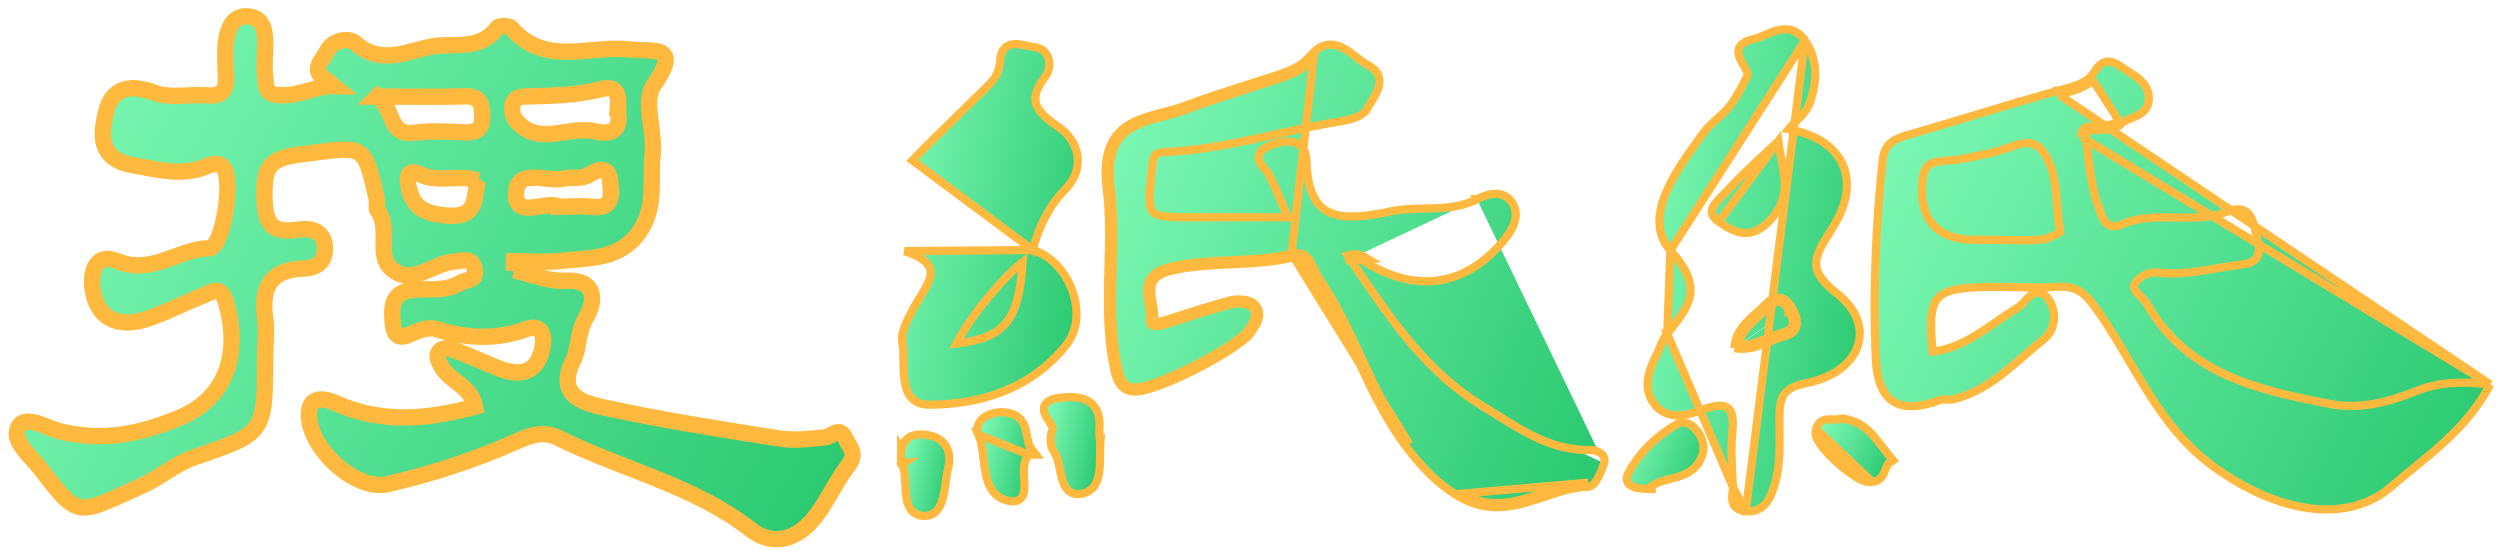
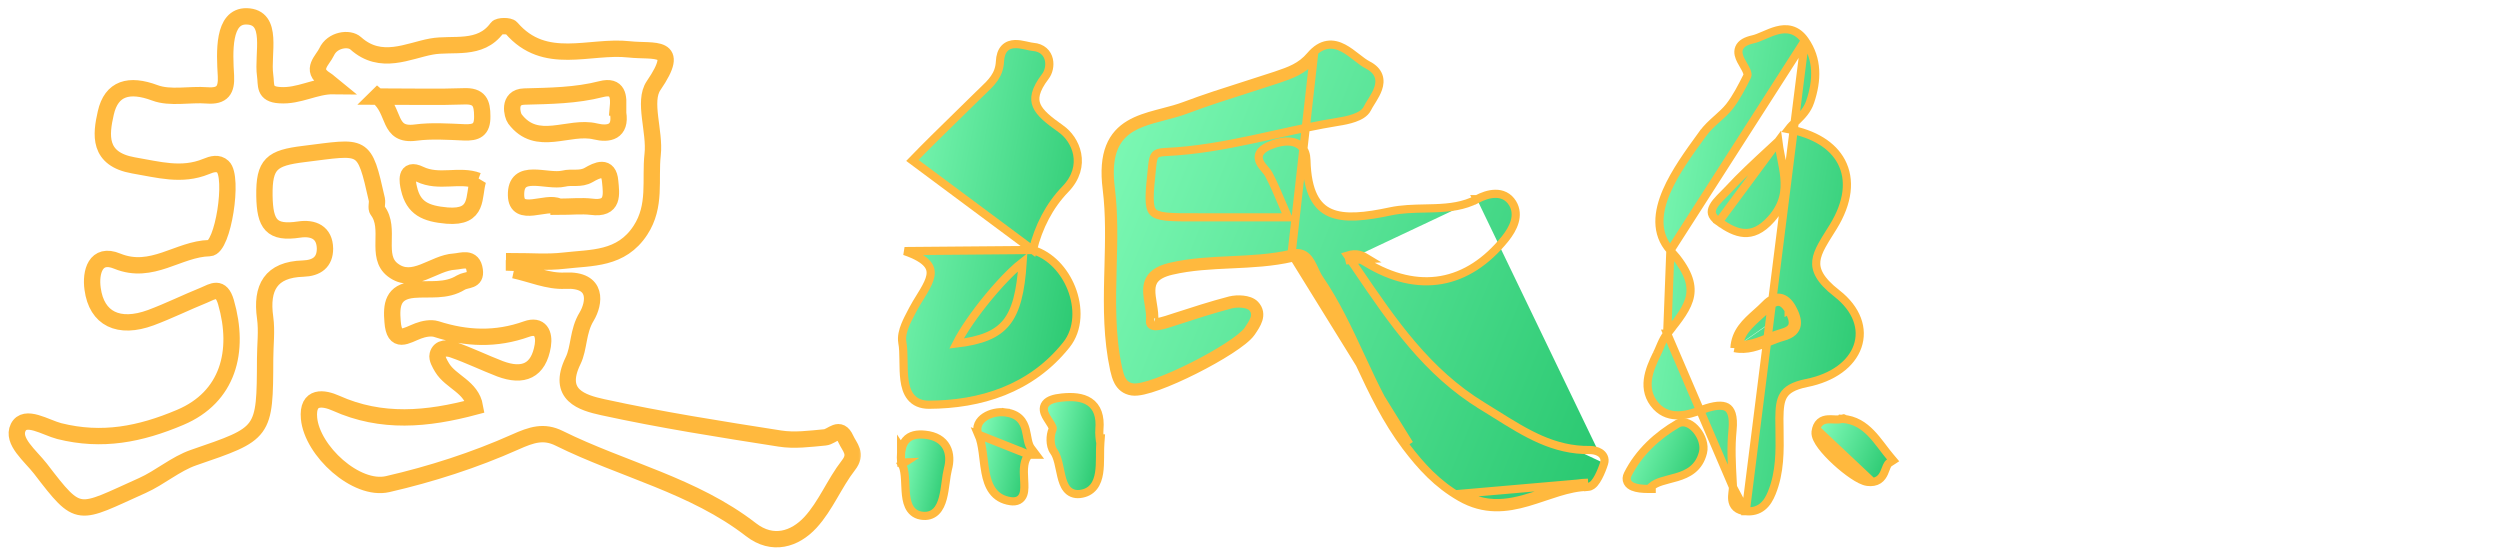
<svg xmlns="http://www.w3.org/2000/svg" width="153" height="34" viewBox="0 0 153 34" fill="none">
  <mask id="path-1-outside-1_1086_1376" maskUnits="userSpaceOnUse" x="0.027" y="0" width="53" height="34" fill="black">
    <rect fill="white" x="0.027" width="53" height="34" />
    <path d="M31.453 16.538C32.501 16.765 33.55 17.235 34.584 17.178C36.638 17.078 36.38 18.573 35.906 19.369C35.346 20.28 35.461 21.276 35.073 22.073C34.038 24.193 35.662 24.648 36.883 24.919C40.459 25.701 44.094 26.27 47.728 26.839C48.618 26.982 49.566 26.854 50.486 26.768C50.931 26.726 51.376 26.014 51.764 26.868C51.994 27.38 52.483 27.764 51.922 28.476C51.06 29.585 50.529 30.966 49.595 31.976C48.647 33 47.282 33.441 45.961 32.417C42.456 29.699 38.104 28.746 34.225 26.825C33.277 26.355 32.544 26.597 31.525 27.053C29.04 28.163 26.382 29.016 23.725 29.628C21.8 30.069 19.099 27.593 18.913 25.601C18.783 24.164 19.832 24.349 20.564 24.677C23.351 25.929 26.138 25.673 29.068 24.89C28.853 23.666 27.589 23.382 27.057 22.5C26.914 22.258 26.727 21.945 26.784 21.717C26.899 21.233 27.431 21.29 27.732 21.404C28.709 21.745 29.643 22.201 30.605 22.571C32.013 23.097 32.961 22.713 33.22 21.148C33.334 20.422 33.062 19.839 32.228 20.138C30.361 20.806 28.551 20.735 26.698 20.138C26.368 20.038 25.937 20.123 25.592 20.252C24.874 20.522 24.127 21.105 24.026 19.682C23.94 18.672 24.026 17.847 25.319 17.733C26.282 17.648 27.287 17.861 28.206 17.292C28.566 17.078 29.154 17.235 29.054 16.538C28.939 15.67 28.25 15.983 27.804 16.011C26.526 16.082 25.29 17.477 24.041 16.524C22.935 15.684 23.954 13.991 23.107 12.881C22.992 12.739 23.107 12.426 23.064 12.212C22.274 8.698 22.303 8.968 18.596 9.424C16.629 9.665 16.155 10.021 16.183 11.985C16.212 13.735 16.614 14.304 18.309 14.048C19.171 13.92 19.875 14.219 19.889 15.215C19.889 16.04 19.387 16.41 18.553 16.438C16.571 16.495 15.968 17.605 16.226 19.441C16.341 20.266 16.226 21.119 16.226 21.959C16.212 26.555 16.198 26.512 11.845 28.006C10.739 28.39 9.791 29.23 8.714 29.713C4.706 31.506 4.878 31.819 2.48 28.689C1.862 27.892 0.698 26.996 1.115 26.156C1.531 25.331 2.796 26.171 3.629 26.384C6.243 27.038 8.57 26.583 11.026 25.544C13.957 24.307 14.704 21.518 13.828 18.487C13.526 17.463 13.023 17.833 12.492 18.06C11.4 18.501 10.337 19.028 9.231 19.441C7.263 20.166 5.913 19.512 5.668 17.676C5.525 16.666 5.841 15.428 7.177 15.983C9.303 16.851 10.912 15.229 12.822 15.186C13.655 15.172 14.316 10.818 13.641 10.206C13.354 9.936 12.98 10.035 12.607 10.192C11.113 10.804 9.691 10.377 8.168 10.121C5.984 9.737 6.171 8.243 6.473 6.919C6.818 5.383 7.909 5.098 9.475 5.681C10.423 6.037 11.601 5.753 12.678 5.838C13.626 5.909 13.871 5.496 13.828 4.643C13.741 3.191 13.626 0.972 15.092 1C16.787 1.043 16.04 3.291 16.226 4.614C16.313 5.198 16.126 5.767 17.117 5.824C18.295 5.909 19.286 5.255 20.407 5.269C20.248 5.141 20.105 4.984 19.918 4.87C18.956 4.273 19.76 3.675 19.99 3.177C20.335 2.423 21.369 2.281 21.771 2.651C23.308 4.031 24.989 3.106 26.396 2.85C27.689 2.608 29.384 3.135 30.419 1.712C30.519 1.569 31.166 1.555 31.295 1.712C33.349 4.102 36.078 2.75 38.506 3.021C40.028 3.191 41.752 2.679 40 5.24C39.339 6.208 40.1 8.043 39.942 9.452C39.77 11.003 40.172 12.597 39.195 14.091C38.017 15.898 36.207 15.755 34.498 15.954C33.507 16.068 32.487 15.983 31.467 15.983C31.467 16.182 31.467 16.367 31.453 16.566V16.538ZM37.816 6.578C37.874 5.952 37.845 5.183 36.796 5.454C35.245 5.852 33.665 5.866 32.085 5.909C31.051 5.938 31.352 7.062 31.51 7.275C32.861 9.068 34.8 7.645 36.437 8.043C37.256 8.243 38.017 8.086 37.831 6.919C37.831 6.848 37.831 6.763 37.831 6.578H37.816ZM23.107 5.895C24.227 6.791 23.696 8.342 25.434 8.115C26.411 7.986 27.416 8.058 28.407 8.1C29.14 8.129 29.528 7.958 29.514 7.119C29.514 6.293 29.341 5.852 28.379 5.895C26.856 5.952 25.334 5.909 23.093 5.909L23.107 5.895ZM34.182 12.653C34.972 12.653 35.59 12.582 36.193 12.653C37.586 12.838 37.414 11.871 37.342 11.102C37.256 10.05 36.523 10.42 36.035 10.704C35.518 11.003 35.001 10.804 34.498 10.932C33.45 11.174 31.539 10.192 31.582 11.956C31.611 13.393 33.435 12.255 34.182 12.639V12.653ZM29.241 11.06C28.106 10.633 26.87 11.231 25.693 10.662C24.773 10.22 24.931 11.131 25.032 11.544C25.305 12.739 26.037 13.08 27.359 13.194C29.327 13.351 28.953 12.027 29.255 11.046L29.241 11.06Z" />
  </mask>
-   <path d="M31.453 16.538C32.501 16.765 33.55 17.235 34.584 17.178C36.638 17.078 36.38 18.573 35.906 19.369C35.346 20.28 35.461 21.276 35.073 22.073C34.038 24.193 35.662 24.648 36.883 24.919C40.459 25.701 44.094 26.27 47.728 26.839C48.618 26.982 49.566 26.854 50.486 26.768C50.931 26.726 51.376 26.014 51.764 26.868C51.994 27.38 52.483 27.764 51.922 28.476C51.06 29.585 50.529 30.966 49.595 31.976C48.647 33 47.282 33.441 45.961 32.417C42.456 29.699 38.104 28.746 34.225 26.825C33.277 26.355 32.544 26.597 31.525 27.053C29.04 28.163 26.382 29.016 23.725 29.628C21.8 30.069 19.099 27.593 18.913 25.601C18.783 24.164 19.832 24.349 20.564 24.677C23.351 25.929 26.138 25.673 29.068 24.89C28.853 23.666 27.589 23.382 27.057 22.5C26.914 22.258 26.727 21.945 26.784 21.717C26.899 21.233 27.431 21.29 27.732 21.404C28.709 21.745 29.643 22.201 30.605 22.571C32.013 23.097 32.961 22.713 33.22 21.148C33.334 20.422 33.062 19.839 32.228 20.138C30.361 20.806 28.551 20.735 26.698 20.138C26.368 20.038 25.937 20.123 25.592 20.252C24.874 20.522 24.127 21.105 24.026 19.682C23.94 18.672 24.026 17.847 25.319 17.733C26.282 17.648 27.287 17.861 28.206 17.292C28.566 17.078 29.154 17.235 29.054 16.538C28.939 15.67 28.25 15.983 27.804 16.011C26.526 16.082 25.29 17.477 24.041 16.524C22.935 15.684 23.954 13.991 23.107 12.881C22.992 12.739 23.107 12.426 23.064 12.212C22.274 8.698 22.303 8.968 18.596 9.424C16.629 9.665 16.155 10.021 16.183 11.985C16.212 13.735 16.614 14.304 18.309 14.048C19.171 13.92 19.875 14.219 19.889 15.215C19.889 16.04 19.387 16.41 18.553 16.438C16.571 16.495 15.968 17.605 16.226 19.441C16.341 20.266 16.226 21.119 16.226 21.959C16.212 26.555 16.198 26.512 11.845 28.006C10.739 28.39 9.791 29.23 8.714 29.713C4.706 31.506 4.878 31.819 2.48 28.689C1.862 27.892 0.698 26.996 1.115 26.156C1.531 25.331 2.796 26.171 3.629 26.384C6.243 27.038 8.57 26.583 11.026 25.544C13.957 24.307 14.704 21.518 13.828 18.487C13.526 17.463 13.023 17.833 12.492 18.06C11.4 18.501 10.337 19.028 9.231 19.441C7.263 20.166 5.913 19.512 5.668 17.676C5.525 16.666 5.841 15.428 7.177 15.983C9.303 16.851 10.912 15.229 12.822 15.186C13.655 15.172 14.316 10.818 13.641 10.206C13.354 9.936 12.98 10.035 12.607 10.192C11.113 10.804 9.691 10.377 8.168 10.121C5.984 9.737 6.171 8.243 6.473 6.919C6.818 5.383 7.909 5.098 9.475 5.681C10.423 6.037 11.601 5.753 12.678 5.838C13.626 5.909 13.871 5.496 13.828 4.643C13.741 3.191 13.626 0.972 15.092 1C16.787 1.043 16.04 3.291 16.226 4.614C16.313 5.198 16.126 5.767 17.117 5.824C18.295 5.909 19.286 5.255 20.407 5.269C20.248 5.141 20.105 4.984 19.918 4.87C18.956 4.273 19.76 3.675 19.99 3.177C20.335 2.423 21.369 2.281 21.771 2.651C23.308 4.031 24.989 3.106 26.396 2.85C27.689 2.608 29.384 3.135 30.419 1.712C30.519 1.569 31.166 1.555 31.295 1.712C33.349 4.102 36.078 2.75 38.506 3.021C40.028 3.191 41.752 2.679 40 5.24C39.339 6.208 40.1 8.043 39.942 9.452C39.77 11.003 40.172 12.597 39.195 14.091C38.017 15.898 36.207 15.755 34.498 15.954C33.507 16.068 32.487 15.983 31.467 15.983C31.467 16.182 31.467 16.367 31.453 16.566V16.538ZM37.816 6.578C37.874 5.952 37.845 5.183 36.796 5.454C35.245 5.852 33.665 5.866 32.085 5.909C31.051 5.938 31.352 7.062 31.51 7.275C32.861 9.068 34.8 7.645 36.437 8.043C37.256 8.243 38.017 8.086 37.831 6.919C37.831 6.848 37.831 6.763 37.831 6.578H37.816ZM23.107 5.895C24.227 6.791 23.696 8.342 25.434 8.115C26.411 7.986 27.416 8.058 28.407 8.1C29.14 8.129 29.528 7.958 29.514 7.119C29.514 6.293 29.341 5.852 28.379 5.895C26.856 5.952 25.334 5.909 23.093 5.909L23.107 5.895ZM34.182 12.653C34.972 12.653 35.59 12.582 36.193 12.653C37.586 12.838 37.414 11.871 37.342 11.102C37.256 10.05 36.523 10.42 36.035 10.704C35.518 11.003 35.001 10.804 34.498 10.932C33.45 11.174 31.539 10.192 31.582 11.956C31.611 13.393 33.435 12.255 34.182 12.639V12.653ZM29.241 11.06C28.106 10.633 26.87 11.231 25.693 10.662C24.773 10.22 24.931 11.131 25.032 11.544C25.305 12.739 26.037 13.08 27.359 13.194C29.327 13.351 28.953 12.027 29.255 11.046L29.241 11.06Z" fill="url(#paint0_linear_1086_1376)" />
  <path d="M31.453 16.538C32.501 16.765 33.55 17.235 34.584 17.178C36.638 17.078 36.38 18.573 35.906 19.369C35.346 20.28 35.461 21.276 35.073 22.073C34.038 24.193 35.662 24.648 36.883 24.919C40.459 25.701 44.094 26.27 47.728 26.839C48.618 26.982 49.566 26.854 50.486 26.768C50.931 26.726 51.376 26.014 51.764 26.868C51.994 27.38 52.483 27.764 51.922 28.476C51.06 29.585 50.529 30.966 49.595 31.976C48.647 33 47.282 33.441 45.961 32.417C42.456 29.699 38.104 28.746 34.225 26.825C33.277 26.355 32.544 26.597 31.525 27.053C29.04 28.163 26.382 29.016 23.725 29.628C21.8 30.069 19.099 27.593 18.913 25.601C18.783 24.164 19.832 24.349 20.564 24.677C23.351 25.929 26.138 25.673 29.068 24.89C28.853 23.666 27.589 23.382 27.057 22.5C26.914 22.258 26.727 21.945 26.784 21.717C26.899 21.233 27.431 21.29 27.732 21.404C28.709 21.745 29.643 22.201 30.605 22.571C32.013 23.097 32.961 22.713 33.22 21.148C33.334 20.422 33.062 19.839 32.228 20.138C30.361 20.806 28.551 20.735 26.698 20.138C26.368 20.038 25.937 20.123 25.592 20.252C24.874 20.522 24.127 21.105 24.026 19.682C23.94 18.672 24.026 17.847 25.319 17.733C26.282 17.648 27.287 17.861 28.206 17.292C28.566 17.078 29.154 17.235 29.054 16.538C28.939 15.67 28.25 15.983 27.804 16.011C26.526 16.082 25.29 17.477 24.041 16.524C22.935 15.684 23.954 13.991 23.107 12.881C22.992 12.739 23.107 12.426 23.064 12.212C22.274 8.698 22.303 8.968 18.596 9.424C16.629 9.665 16.155 10.021 16.183 11.985C16.212 13.735 16.614 14.304 18.309 14.048C19.171 13.92 19.875 14.219 19.889 15.215C19.889 16.04 19.387 16.41 18.553 16.438C16.571 16.495 15.968 17.605 16.226 19.441C16.341 20.266 16.226 21.119 16.226 21.959C16.212 26.555 16.198 26.512 11.845 28.006C10.739 28.39 9.791 29.23 8.714 29.713C4.706 31.506 4.878 31.819 2.48 28.689C1.862 27.892 0.698 26.996 1.115 26.156C1.531 25.331 2.796 26.171 3.629 26.384C6.243 27.038 8.57 26.583 11.026 25.544C13.957 24.307 14.704 21.518 13.828 18.487C13.526 17.463 13.023 17.833 12.492 18.06C11.4 18.501 10.337 19.028 9.231 19.441C7.263 20.166 5.913 19.512 5.668 17.676C5.525 16.666 5.841 15.428 7.177 15.983C9.303 16.851 10.912 15.229 12.822 15.186C13.655 15.172 14.316 10.818 13.641 10.206C13.354 9.936 12.98 10.035 12.607 10.192C11.113 10.804 9.691 10.377 8.168 10.121C5.984 9.737 6.171 8.243 6.473 6.919C6.818 5.383 7.909 5.098 9.475 5.681C10.423 6.037 11.601 5.753 12.678 5.838C13.626 5.909 13.871 5.496 13.828 4.643C13.741 3.191 13.626 0.972 15.092 1C16.787 1.043 16.04 3.291 16.226 4.614C16.313 5.198 16.126 5.767 17.117 5.824C18.295 5.909 19.286 5.255 20.407 5.269C20.248 5.141 20.105 4.984 19.918 4.87C18.956 4.273 19.76 3.675 19.99 3.177C20.335 2.423 21.369 2.281 21.771 2.651C23.308 4.031 24.989 3.106 26.396 2.85C27.689 2.608 29.384 3.135 30.419 1.712C30.519 1.569 31.166 1.555 31.295 1.712C33.349 4.102 36.078 2.75 38.506 3.021C40.028 3.191 41.752 2.679 40 5.24C39.339 6.208 40.1 8.043 39.942 9.452C39.77 11.003 40.172 12.597 39.195 14.091C38.017 15.898 36.207 15.755 34.498 15.954C33.507 16.068 32.487 15.983 31.467 15.983C31.467 16.182 31.467 16.367 31.453 16.566V16.538ZM37.816 6.578C37.874 5.952 37.845 5.183 36.796 5.454C35.245 5.852 33.665 5.866 32.085 5.909C31.051 5.938 31.352 7.062 31.51 7.275C32.861 9.068 34.8 7.645 36.437 8.043C37.256 8.243 38.017 8.086 37.831 6.919C37.831 6.848 37.831 6.763 37.831 6.578H37.816ZM23.107 5.895C24.227 6.791 23.696 8.342 25.434 8.115C26.411 7.986 27.416 8.058 28.407 8.1C29.14 8.129 29.528 7.958 29.514 7.119C29.514 6.293 29.341 5.852 28.379 5.895C26.856 5.952 25.334 5.909 23.093 5.909L23.107 5.895ZM34.182 12.653C34.972 12.653 35.59 12.582 36.193 12.653C37.586 12.838 37.414 11.871 37.342 11.102C37.256 10.05 36.523 10.42 36.035 10.704C35.518 11.003 35.001 10.804 34.498 10.932C33.45 11.174 31.539 10.192 31.582 11.956C31.611 13.393 33.435 12.255 34.182 12.639V12.653ZM29.241 11.06C28.106 10.633 26.87 11.231 25.693 10.662C24.773 10.22 24.931 11.131 25.032 11.544C25.305 12.739 26.037 13.08 27.359 13.194C29.327 13.351 28.953 12.027 29.255 11.046L29.241 11.06Z" stroke="#FFB93E" mask="url(#path-1-outside-1_1086_1376)" />
-   <path d="M152.408 23.525L152.217 23.86C151.024 25.951 149.319 27.339 147.691 28.664C147.242 29.029 146.8 29.39 146.375 29.759C143.624 32.155 139.341 31.344 135.536 28.606C133.774 27.341 132.544 25.72 131.468 24.023C131.053 23.368 130.664 22.708 130.278 22.052C129.655 20.992 129.037 19.944 128.325 18.944L128.324 18.944C127.94 18.401 127.623 18.042 127.265 17.823C126.916 17.609 126.504 17.514 125.902 17.555L125.901 17.555C125.02 17.612 124.129 17.593 123.25 17.574C122.818 17.564 122.388 17.555 121.965 17.555C121.004 17.562 120.273 17.602 119.719 17.712C119.167 17.823 118.821 17.998 118.599 18.254C118.375 18.51 118.243 18.884 118.199 19.459C118.159 19.987 118.194 20.658 118.28 21.517C119.249 21.409 120.086 21.029 120.89 20.542C121.315 20.284 121.728 19.999 122.146 19.71L122.177 19.689C122.603 19.394 123.038 19.095 123.488 18.826L123.49 18.825L123.49 18.825C123.578 18.774 123.675 18.683 123.792 18.56C123.82 18.53 123.85 18.498 123.881 18.465C123.967 18.371 124.062 18.269 124.154 18.184C124.278 18.071 124.441 17.947 124.636 17.914C124.858 17.877 125.061 17.963 125.233 18.143C125.542 18.466 125.716 18.948 125.71 19.428C125.703 19.914 125.513 20.421 125.063 20.774C124.675 21.083 124.298 21.411 123.916 21.743C123.89 21.766 123.864 21.788 123.837 21.811C123.43 22.166 123.015 22.523 122.584 22.858C121.719 23.528 120.773 24.116 119.629 24.419L119.625 24.42L119.625 24.42C119.458 24.462 119.279 24.457 119.139 24.453C119.126 24.453 119.112 24.453 119.099 24.452C118.939 24.449 118.824 24.452 118.729 24.484C117.534 24.922 116.555 25.015 115.856 24.562C115.153 24.106 114.841 23.17 114.79 21.84C114.632 17.814 114.79 13.79 115.222 9.781C115.271 9.294 115.446 8.958 115.736 8.721C116.01 8.496 116.366 8.378 116.721 8.272L116.723 8.272L116.723 8.272C118.043 7.893 119.366 7.494 120.692 7.094C122.44 6.567 124.193 6.038 125.947 5.554M152.408 23.525L126.014 5.794M152.408 23.525L152.024 23.488C150.538 23.343 149.244 23.384 147.842 23.945L147.842 23.946C146.19 24.608 144.392 25.071 142.639 24.729L142.638 24.729C138.174 23.873 133.867 22.903 131.402 18.618L131.402 18.618L131.399 18.613C131.308 18.462 131.184 18.327 131.071 18.211C131.043 18.182 131.016 18.155 130.99 18.128C130.903 18.04 130.826 17.96 130.758 17.878C130.671 17.772 130.623 17.685 130.605 17.609C130.591 17.543 130.594 17.466 130.655 17.36C130.906 16.935 131.498 16.612 132.104 16.686L132.105 16.686C132.94 16.782 133.755 16.715 134.548 16.601C134.901 16.551 135.252 16.491 135.6 16.432C135.643 16.424 135.686 16.417 135.729 16.41C136.12 16.343 136.506 16.279 136.891 16.23L136.892 16.23C136.915 16.227 136.937 16.224 136.96 16.221C137.149 16.197 137.333 16.173 137.491 16.137C137.668 16.097 137.849 16.034 137.991 15.907C138.3 15.63 138.293 15.184 138.135 14.594L138.135 14.593C138.096 14.45 138.066 14.313 138.035 14.175C138.015 14.084 137.995 13.992 137.972 13.897C137.917 13.672 137.849 13.438 137.735 13.248C137.615 13.047 137.436 12.884 137.17 12.828C136.918 12.774 136.623 12.825 136.279 12.961L136.279 12.961C135.295 13.352 134.263 13.332 133.174 13.311L133.119 13.31C132.027 13.288 130.876 13.273 129.777 13.761L129.777 13.761L129.771 13.764C129.632 13.83 129.429 13.871 129.235 13.832C129.053 13.795 128.868 13.687 128.738 13.424C128.113 12.152 127.945 10.78 127.775 9.39C127.733 9.044 127.691 8.696 127.641 8.349M152.408 23.525L127.393 8.384M125.947 5.554C125.947 5.554 125.947 5.553 125.948 5.553L126.014 5.794M125.947 5.554C125.946 5.554 125.946 5.554 125.946 5.554L126.014 5.794M125.947 5.554C126.053 5.523 126.157 5.495 126.259 5.467C126.53 5.393 126.789 5.322 127.038 5.23C127.377 5.107 127.672 4.955 127.911 4.731M126.014 5.794C126.115 5.766 126.215 5.738 126.316 5.711C126.965 5.533 127.61 5.356 128.083 4.912M127.911 4.731C127.91 4.731 127.91 4.732 127.91 4.732L128.083 4.912M127.911 4.731C128.014 4.631 128.1 4.507 128.198 4.365L128.203 4.357C128.293 4.227 128.401 4.069 128.538 3.954C128.69 3.826 128.883 3.744 129.129 3.774C129.357 3.801 129.603 3.921 129.883 4.127L129.883 4.128C130.017 4.226 130.158 4.317 130.306 4.412C130.336 4.431 130.366 4.45 130.397 4.47C130.574 4.584 130.759 4.707 130.922 4.847C131.259 5.134 131.525 5.51 131.507 6.072L131.507 6.073C131.498 6.353 131.405 6.573 131.253 6.746C131.106 6.913 130.917 7.022 130.739 7.106C130.649 7.148 130.556 7.186 130.468 7.221C130.455 7.227 130.442 7.232 130.43 7.237C130.355 7.267 130.284 7.296 130.215 7.326C130.052 7.398 129.926 7.468 129.836 7.554L129.663 7.374M127.911 4.731C127.911 4.731 127.911 4.73 127.912 4.73L128.083 4.912M128.083 4.912L129.663 7.374M129.663 7.374L129.837 7.553C129.606 7.777 129.305 7.866 129.025 7.907C128.823 7.937 128.603 7.944 128.41 7.95C128.342 7.953 128.277 7.955 128.217 7.958C127.961 7.971 127.803 7.998 127.716 8.053C127.682 8.075 127.663 8.098 127.65 8.13C127.636 8.167 127.625 8.234 127.641 8.349M129.663 7.374C129.359 7.668 128.865 7.685 128.415 7.7C127.822 7.72 127.304 7.737 127.393 8.384M127.641 8.349C127.641 8.349 127.641 8.349 127.641 8.349L127.393 8.384M127.641 8.349C127.641 8.349 127.641 8.349 127.641 8.35L127.393 8.384M119.22 9.829L119.221 9.829C119.891 9.787 120.542 9.641 121.166 9.501C121.419 9.444 121.667 9.388 121.911 9.341C122.209 9.283 122.516 9.174 122.805 9.07L122.823 9.064C123.113 8.96 123.387 8.862 123.653 8.804C123.922 8.746 124.162 8.733 124.379 8.791C124.589 8.846 124.797 8.974 124.997 9.233C125.509 9.912 125.703 10.716 125.807 11.592C125.846 11.917 125.872 12.244 125.898 12.578C125.907 12.695 125.916 12.814 125.926 12.934C125.961 13.352 126.003 13.775 126.08 14.191C126.076 14.194 126.072 14.197 126.068 14.2C125.998 14.252 125.89 14.316 125.76 14.382C125.495 14.516 125.19 14.628 124.996 14.652C124.313 14.72 123.632 14.706 122.931 14.692C122.632 14.685 122.329 14.679 122.021 14.679H122.019H122.017H122.015H122.012H122.01H122.008H122.006H122.004H122.001H121.999H121.997H121.995H121.993H121.99H121.988H121.986H121.984H121.982H121.979H121.977H121.975H121.973H121.971H121.968H121.966H121.964H121.962H121.96H121.957H121.955H121.953H121.951H121.949H121.946H121.944H121.942H121.94H121.938H121.936H121.933H121.931H121.929H121.927H121.924H121.922H121.92H121.918H121.916H121.913H121.911H121.909H121.907H121.905H121.902H121.9H121.898H121.896H121.894H121.891H121.889H121.887H121.885H121.883H121.88H121.878H121.876H121.874H121.872H121.869H121.867H121.865H121.863H121.861H121.858H121.856H121.854H121.852H121.849H121.847H121.845H121.843H121.841H121.838H121.836H121.834H121.832H121.83H121.827H121.825H121.823H121.821H121.818H121.816H121.814H121.812H121.81H121.807H121.805H121.803H121.801H121.798H121.796H121.794H121.792H121.79H121.787H121.785H121.783H121.781H121.779H121.776H121.774H121.772H121.77H121.767H121.765H121.763H121.761H121.759H121.756H121.754H121.752H121.75H121.747H121.745H121.743H121.741H121.739H121.736H121.734H121.732H121.73H121.727H121.725H121.723H121.721H121.718H121.716H121.714H121.712H121.71H121.707H121.705H121.703H121.701H121.698H121.696H121.694H121.692H121.689H121.687H121.685H121.683H121.681H121.678H121.676H121.674H121.672H121.669H121.667H121.665H121.663H121.66H121.658H121.656H121.654H121.652H121.649H121.647H121.645H121.643H121.64H121.638H121.636H121.634H121.631H121.629H121.627H121.625H121.622H121.62H121.618H121.616H121.614H121.611H121.609H121.607H121.605H121.602H121.6H121.598H121.596H121.593H121.591H121.589H121.587H121.584H121.582H121.58H121.578H121.575H121.573H121.571H121.569H121.566H121.564H121.562H121.56H121.558H121.555H121.553H121.551H121.549H121.546H121.544H121.542H121.54H121.537H121.535H121.533H121.531H121.528H121.526H121.524H121.522H121.519H121.517H121.515H121.513H121.51H121.508H121.506H121.504H121.501H121.499H121.497H121.495H121.492H121.49H121.488H121.486H121.483H121.481H121.479H121.477H121.474H121.472H121.47H121.468H121.465H121.463H121.461H121.459H121.456H121.454H121.452H121.45H121.447H121.445H121.443H121.441H121.438H121.436H121.434H121.432H121.429H121.427H121.425H121.423H121.42H121.418H121.416H121.414H121.411H121.409H121.407H121.405H121.402H121.4H121.398H121.396H121.393H121.391H121.389H121.387H121.384H121.382H121.38H121.378H121.375H121.373H121.371H121.368H121.366H121.364H121.362H121.359H121.357H121.355H121.353H121.35H121.348H121.346H121.344H121.341H121.339H121.337H121.335H121.332H121.33H121.328H121.326H121.323H121.321H121.319H121.317H121.314H121.312H121.31H121.307H121.305H121.303H121.301H121.298H121.296H121.294H121.292H121.289H121.287H121.285H121.283H121.28H121.278H121.276H121.274H121.271H121.269H121.267H121.265H121.262H121.26H121.258H121.255H121.253H121.251H121.249H121.246H121.244H121.242H121.24H121.237H121.235H121.233H121.231H121.228H121.226H121.224H121.221H121.219H121.217H121.215H121.212H121.21H121.208H121.206H121.203H121.201H121.199H121.197H121.194H121.192H121.19H121.188H121.185H121.183H121.181H121.178H121.176H121.174H121.172H121.169H121.167H121.165H121.163H121.16H121.158H121.156H121.154H121.151H121.149H121.147H121.144H121.142H121.14H121.138H121.135H121.133H121.131H121.129H121.126H121.124H121.122H121.119H121.117H121.115H121.113H121.11H121.108H121.106H121.104H121.101H121.099H121.097H121.095H121.092H121.09H121.088H121.085H121.083H121.081H121.079H121.076H121.074H121.072H121.07H121.067H121.065H121.063H121.06H121.058H121.056H121.054H121.051H121.049H121.047H121.045H121.042H121.04H121.038H121.036H121.033H121.031H121.029H121.026H121.024H121.022H121.02H121.017H121.015H121.013H121.011H121.008H121.006H121.004H121.001H120.999H120.997H120.995H120.992H120.99H120.988H120.986H120.983H120.981H120.979H120.976H120.974H120.972H120.97H120.967H120.965H120.963H120.961H120.958H120.956H120.954H120.951H120.949H120.947H120.945H120.942H120.94H120.938H120.936H120.933H120.931H120.929H120.926H120.924H120.922H120.92H120.917H120.915H120.913H120.911H120.908H120.906H120.904H120.901H120.899H120.897H120.895H120.892H120.89H120.888H120.886H120.883H120.881H120.879H120.876H120.874H120.872C119.632 14.679 118.77 14.323 118.252 13.703C117.731 13.081 117.512 12.14 117.672 10.877L117.673 10.876C117.735 10.367 117.946 10.139 118.195 10.015C118.473 9.876 118.828 9.851 119.22 9.829Z" fill="url(#paint1_linear_1086_1376)" stroke="#FFB93E" stroke-width="0.5" />
-   <path d="M98.171 28.349C98.095 28.597 97.967 28.925 97.822 29.198C97.75 29.333 97.668 29.465 97.58 29.567C97.504 29.656 97.374 29.782 97.199 29.792L97.189 29.793L97.189 29.792C96.581 29.802 95.978 29.942 95.362 30.13C95.085 30.215 94.808 30.308 94.527 30.402C94.496 30.413 94.465 30.423 94.433 30.434C94.121 30.538 93.805 30.644 93.485 30.736C92.202 31.107 90.84 31.281 89.361 30.428C87.954 29.621 86.982 28.552 86.054 27.332L86.054 27.331C84.858 25.749 84.015 23.991 83.204 22.247C83.153 22.137 83.102 22.027 83.051 21.917C82.29 20.279 81.541 18.665 80.531 17.191C80.412 17.017 80.316 16.811 80.23 16.625L80.225 16.615C80.134 16.418 80.052 16.241 79.952 16.092C79.854 15.946 79.75 15.846 79.628 15.791C79.51 15.737 79.345 15.713 79.1 15.771L79.099 15.771C77.856 16.061 76.598 16.118 75.366 16.175L75.355 16.175C74.112 16.233 72.896 16.289 71.701 16.568L71.701 16.568C71.163 16.693 70.864 16.874 70.696 17.065C70.531 17.252 70.467 17.476 70.46 17.746C70.453 18.006 70.499 18.284 70.549 18.588C70.553 18.611 70.556 18.634 70.56 18.657C70.612 18.975 70.666 19.325 70.629 19.653C70.626 19.676 70.627 19.691 70.628 19.699C70.641 19.704 70.673 19.713 70.738 19.713C70.918 19.713 71.17 19.644 71.396 19.572C71.562 19.518 71.729 19.464 71.896 19.41C73.007 19.05 74.129 18.686 75.273 18.387L75.276 18.387L75.276 18.387C75.508 18.329 75.8 18.31 76.069 18.34C76.327 18.368 76.625 18.447 76.81 18.642L76.811 18.643C76.941 18.781 77.021 18.934 77.051 19.1C77.081 19.263 77.058 19.42 77.013 19.565C76.928 19.835 76.745 20.103 76.589 20.332L76.577 20.349L76.575 20.353L76.575 20.353C76.463 20.512 76.28 20.684 76.061 20.86C75.838 21.038 75.564 21.231 75.257 21.43C74.642 21.827 73.883 22.254 73.113 22.641C72.343 23.028 71.556 23.378 70.887 23.621C70.552 23.742 70.242 23.838 69.975 23.898C69.716 23.956 69.472 23.986 69.28 23.956C68.85 23.892 68.593 23.644 68.438 23.364C68.309 23.13 68.246 22.863 68.201 22.672C68.195 22.647 68.19 22.623 68.184 22.601L68.183 22.595L68.183 22.595C67.781 20.735 67.782 18.852 67.825 17.005C67.831 16.776 67.837 16.547 67.843 16.319C67.885 14.702 67.926 13.119 67.734 11.574C67.594 10.472 67.672 9.638 67.924 8.997C68.18 8.349 68.605 7.919 69.116 7.613C69.619 7.312 70.208 7.131 70.791 6.974C70.921 6.939 71.05 6.905 71.178 6.872C71.639 6.752 72.09 6.634 72.519 6.472L72.519 6.472C73.731 6.014 74.975 5.618 76.211 5.225C76.825 5.03 77.437 4.835 78.043 4.633C78.07 4.624 78.097 4.615 78.123 4.606C78.93 4.331 79.612 4.099 80.202 3.4L80.203 3.398C80.534 3.012 80.877 2.802 81.236 2.746C81.593 2.69 81.922 2.792 82.213 2.945C82.501 3.096 82.775 3.309 83.021 3.5C83.276 3.698 83.498 3.871 83.71 3.979L83.711 3.979C84.049 4.155 84.268 4.377 84.366 4.647C84.463 4.915 84.424 5.184 84.342 5.423C84.261 5.66 84.128 5.891 84.003 6.095C83.971 6.147 83.94 6.198 83.909 6.246C83.817 6.394 83.736 6.524 83.677 6.646L83.676 6.648C83.599 6.8 83.471 6.916 83.336 7.005C83.2 7.094 83.041 7.165 82.879 7.222C82.555 7.337 82.189 7.407 81.896 7.451C80.623 7.657 79.364 7.935 78.097 8.215C77.621 8.32 77.144 8.426 76.665 8.528C74.915 8.9 73.142 9.224 71.325 9.303L71.323 9.303L71.323 9.303C70.933 9.317 70.779 9.394 70.698 9.486C70.606 9.592 70.551 9.778 70.515 10.158L70.514 10.161L70.514 10.161L70.507 10.232C70.42 11.059 70.357 11.664 70.358 12.117C70.358 12.587 70.43 12.827 70.555 12.967C70.679 13.107 70.905 13.205 71.369 13.256C71.829 13.305 72.456 13.303 73.324 13.3L73.325 13.3L73.336 13.3H73.347H73.358H73.368H73.379H73.39H73.401H73.412H73.422H73.433H73.444H73.455H73.465H73.476H73.487H73.498H73.508H73.519H73.53H73.541H73.552H73.562H73.573H73.584H73.595H73.606H73.616H73.627H73.638H73.649H73.659H73.67H73.681H73.692H73.703H73.713H73.724H73.735H73.746H73.757H73.767H73.778H73.789H73.8H73.81H73.821H73.832H73.843H73.854H73.864H73.875H73.886H73.897H73.908H73.918H73.929H73.94H73.951H73.962H73.972H73.983H73.994H74.005H74.016H74.026H74.037H74.048H74.059H74.07H74.081H74.091H74.102H74.113H74.124H74.135H74.145H74.156H74.167H74.178H74.189H74.2H74.21H74.221H74.232H74.243H74.254H74.264H74.275H74.286H74.297H74.308H74.319H74.329H74.34H74.351H74.362H74.373H74.384H74.395H74.406H74.416H74.427H74.438H74.449H74.46H74.471H74.481H74.492H74.503H74.514H74.525H74.536H74.547H74.558H74.569H74.579H74.59H74.601H74.612H74.623H74.634H74.645H74.656H74.667H74.677H74.688H74.699H74.71H74.721H74.732H74.743H74.754H74.765H74.776H74.787H74.798H74.808H74.819H74.83H74.841H74.852H74.863H74.874H74.885H74.896H74.907H74.918H74.929H74.94H74.951H74.962H74.973H74.984H74.995H75.006H75.017H75.028H75.038H75.049H75.061H75.072H75.082H75.094H75.105H75.115H75.126H75.138H75.148H75.159H75.171H75.181H75.193H75.204H75.215H75.226H75.237H75.248H75.259H75.27H75.281H75.292H75.303H75.314H75.325H75.336H75.347H75.358H75.369H75.38H75.391H75.403H75.414H75.425H75.436H75.447H75.458H75.469H75.48H75.491H75.502H75.513H75.525H75.536H75.547H75.558H75.569H75.58H75.591H75.602H75.614H75.625H75.636H75.647H75.658H75.669H75.68H75.692H75.703H75.714H75.725H75.736H75.748H75.759H75.77H75.781H75.792H75.803H75.815H75.826H75.837H75.848H75.859H75.871H75.882H75.893H75.904H75.916H75.927H75.938H75.95H75.961H75.972H75.983H75.995H76.006H76.017H76.028H76.04H76.051H76.062H76.073H76.085H76.096H76.107H76.119H76.13H76.141H76.153H76.164H76.175H76.187H76.198H76.209H76.221H76.232H76.243H76.255H76.266H76.278H76.289H76.3H76.312H76.323H76.335H76.346H76.357H76.369H76.38H76.392H76.403H76.414H76.426H76.437H76.449H76.46H76.472H76.483H76.495H76.506H76.517H76.529H76.54H76.552H76.564H76.575H76.587H76.598H76.609H76.621H76.632H76.644H76.656H76.667H76.679H76.69H76.702H76.713H76.725H76.737H76.748H76.76H76.771H76.783H76.794H76.806H76.818H76.829H76.841H76.852H76.864H76.876H76.887H76.899H76.911H76.922H76.934H76.946H76.957H76.969H76.981H76.992H77.004H77.016H77.027H77.039H77.051H77.062H77.074H77.086H77.098H77.109H77.121H77.133H77.145H77.156H77.168H77.18H77.192H77.204H77.215H77.227H77.239H77.251H77.263H77.274H77.286H77.298H77.31H77.322H77.334H77.346H77.357H77.369H77.381H77.393H77.405H77.417H77.429H77.441H77.453H77.464H77.476H77.488H77.5H77.512H77.524H77.536H77.548H77.56H77.572H77.584H77.596H77.608H77.62H77.632H77.644H77.656H77.668H77.68H77.692H77.704H77.716H77.728H77.74H77.752H77.764H77.776H77.789H77.801H77.813H77.825H77.837H77.849H77.861H77.874H77.886H77.898H77.91H77.922H77.934H77.946H77.959H77.971H77.983H77.995H78.007H78.02H78.032H78.044H78.056H78.069H78.081H78.093H78.105H78.118H78.13H78.142H78.155H78.167H78.179H78.192H78.204H78.216H78.228H78.241H78.253H78.266H78.278H78.29H78.303H78.315H78.328H78.34H78.352H78.365H78.377H78.39H78.402H78.415H78.427H78.439H78.452H78.464H78.477H78.489H78.502H78.514H78.527H78.54H78.552H78.564H78.577H78.59H78.602H78.615H78.627H78.64H78.653H78.665H78.678H78.69H78.703H78.716H78.728H78.741H78.754H78.766H78.779H78.792H78.804H78.817H78.822C78.71 13.04 78.607 12.797 78.51 12.568C78.198 11.83 77.945 11.233 77.644 10.665C77.594 10.572 77.513 10.474 77.409 10.351C77.406 10.347 77.402 10.343 77.399 10.339C77.306 10.23 77.194 10.096 77.121 9.957C77.041 9.806 76.987 9.605 77.087 9.394C77.179 9.201 77.373 9.058 77.631 8.94L77.633 8.939L77.633 8.939C78.016 8.768 78.552 8.611 79.016 8.674C79.255 8.706 79.492 8.799 79.671 8.995C79.851 9.191 79.945 9.463 79.953 9.801C80.002 11.775 80.578 12.656 81.41 13.02C81.844 13.209 82.376 13.274 83.003 13.245C83.629 13.217 84.331 13.098 85.095 12.935L85.095 12.935C85.788 12.788 86.514 12.773 87.215 12.759C87.422 12.755 87.627 12.751 87.828 12.743C88.727 12.71 89.585 12.611 90.389 12.19M98.171 28.349C98.171 28.349 98.171 28.349 98.171 28.349L97.932 28.276L98.171 28.349ZM98.171 28.349C98.213 28.213 98.206 28.078 98.148 27.956C98.094 27.84 98.003 27.757 97.912 27.7C97.734 27.588 97.504 27.542 97.314 27.542V27.542L97.31 27.542C95.091 27.578 93.382 26.508 91.555 25.364C91.281 25.192 91.004 25.019 90.722 24.847M90.722 24.847C87.326 22.775 85.237 19.701 83.066 16.508C82.918 16.29 82.77 16.072 82.621 15.853M90.722 24.847C90.722 24.847 90.722 24.847 90.722 24.847L90.591 25.061L90.722 24.847ZM82.621 15.853C82.799 15.806 82.939 15.804 83.058 15.824C83.241 15.854 83.402 15.941 83.609 16.068L83.61 16.069C85.2 17.03 86.751 17.391 88.205 17.136C89.66 16.881 90.981 16.018 92.122 14.603L92.123 14.601C92.37 14.291 92.589 13.941 92.695 13.577C92.804 13.206 92.796 12.81 92.573 12.439L92.572 12.438C92.309 12.008 91.909 11.854 91.503 11.861C91.113 11.867 90.713 12.018 90.389 12.19M82.621 15.853C82.546 15.873 82.465 15.9 82.375 15.937L83.74 15.855C83.372 15.629 83.038 15.458 82.472 15.636C82.522 15.708 82.571 15.781 82.621 15.853ZM90.389 12.19C90.389 12.19 90.388 12.19 90.388 12.19L90.505 12.411L90.389 12.19C90.389 12.19 90.389 12.19 90.389 12.19ZM79.043 15.527C77.822 15.812 76.582 15.869 75.344 15.926C74.105 15.983 72.866 16.04 71.645 16.324C69.986 16.709 70.146 17.679 70.301 18.623C70.359 18.971 70.415 19.315 70.381 19.625C70.323 20.137 71.027 19.952 71.472 19.81C71.639 19.756 71.806 19.702 71.974 19.648C73.085 19.287 74.2 18.926 75.336 18.629C75.739 18.529 76.385 18.558 76.629 18.814C77.031 19.241 76.701 19.725 76.371 20.209C75.638 21.247 70.467 23.894 69.318 23.709C68.682 23.615 68.543 23.029 68.445 22.617C68.439 22.591 68.433 22.566 68.427 22.542C67.983 20.488 68.038 18.397 68.092 16.327C68.135 14.711 68.177 13.108 67.982 11.543C67.543 8.078 69.341 7.61 71.234 7.116C71.696 6.995 72.165 6.873 72.607 6.706C73.814 6.25 75.046 5.858 76.278 5.466C76.894 5.27 77.51 5.074 78.123 4.87C78.155 4.859 78.187 4.848 78.219 4.838C79.016 4.566 79.757 4.314 80.393 3.561L79.043 15.527ZM79.043 15.527C79.904 15.325 80.184 15.93 80.453 16.51C80.542 16.703 80.63 16.893 80.737 17.05C81.759 18.541 82.517 20.174 83.275 21.807C84.137 23.664 85 25.523 86.254 27.18L79.043 15.527ZM97.185 29.542C96.253 29.558 95.352 29.861 94.448 30.165C92.858 30.7 91.262 31.236 89.486 30.211L97.185 29.542ZM70.631 19.708C70.63 19.708 70.63 19.707 70.629 19.704C70.63 19.706 70.631 19.708 70.631 19.708Z" fill="url(#paint2_linear_1086_1376)" stroke="#FFB93E" stroke-width="0.5" />
+   <path d="M98.171 28.349C98.095 28.597 97.967 28.925 97.822 29.198C97.75 29.333 97.668 29.465 97.58 29.567C97.504 29.656 97.374 29.782 97.199 29.792L97.189 29.793L97.189 29.792C96.581 29.802 95.978 29.942 95.362 30.13C95.085 30.215 94.808 30.308 94.527 30.402C94.496 30.413 94.465 30.423 94.433 30.434C94.121 30.538 93.805 30.644 93.485 30.736C92.202 31.107 90.84 31.281 89.361 30.428C87.954 29.621 86.982 28.552 86.054 27.332L86.054 27.331C84.858 25.749 84.015 23.991 83.204 22.247C83.153 22.137 83.102 22.027 83.051 21.917C82.29 20.279 81.541 18.665 80.531 17.191C80.412 17.017 80.316 16.811 80.23 16.625L80.225 16.615C80.134 16.418 80.052 16.241 79.952 16.092C79.854 15.946 79.75 15.846 79.628 15.791C79.51 15.737 79.345 15.713 79.1 15.771L79.099 15.771C77.856 16.061 76.598 16.118 75.366 16.175L75.355 16.175C74.112 16.233 72.896 16.289 71.701 16.568L71.701 16.568C71.163 16.693 70.864 16.874 70.696 17.065C70.531 17.252 70.467 17.476 70.46 17.746C70.453 18.006 70.499 18.284 70.549 18.588C70.553 18.611 70.556 18.634 70.56 18.657C70.612 18.975 70.666 19.325 70.629 19.653C70.626 19.676 70.627 19.691 70.628 19.699C70.641 19.704 70.673 19.713 70.738 19.713C70.918 19.713 71.17 19.644 71.396 19.572C71.562 19.518 71.729 19.464 71.896 19.41C73.007 19.05 74.129 18.686 75.273 18.387L75.276 18.387L75.276 18.387C75.508 18.329 75.8 18.31 76.069 18.34C76.327 18.368 76.625 18.447 76.81 18.642L76.811 18.643C76.941 18.781 77.021 18.934 77.051 19.1C77.081 19.263 77.058 19.42 77.013 19.565C76.928 19.835 76.745 20.103 76.589 20.332L76.577 20.349L76.575 20.353L76.575 20.353C76.463 20.512 76.28 20.684 76.061 20.86C75.838 21.038 75.564 21.231 75.257 21.43C74.642 21.827 73.883 22.254 73.113 22.641C72.343 23.028 71.556 23.378 70.887 23.621C70.552 23.742 70.242 23.838 69.975 23.898C69.716 23.956 69.472 23.986 69.28 23.956C68.85 23.892 68.593 23.644 68.438 23.364C68.309 23.13 68.246 22.863 68.201 22.672C68.195 22.647 68.19 22.623 68.184 22.601L68.183 22.595L68.183 22.595C67.781 20.735 67.782 18.852 67.825 17.005C67.831 16.776 67.837 16.547 67.843 16.319C67.885 14.702 67.926 13.119 67.734 11.574C67.594 10.472 67.672 9.638 67.924 8.997C68.18 8.349 68.605 7.919 69.116 7.613C69.619 7.312 70.208 7.131 70.791 6.974C70.921 6.939 71.05 6.905 71.178 6.872C71.639 6.752 72.09 6.634 72.519 6.472L72.519 6.472C73.731 6.014 74.975 5.618 76.211 5.225C76.825 5.03 77.437 4.835 78.043 4.633C78.07 4.624 78.097 4.615 78.123 4.606C78.93 4.331 79.612 4.099 80.202 3.4L80.203 3.398C80.534 3.012 80.877 2.802 81.236 2.746C81.593 2.69 81.922 2.792 82.213 2.945C82.501 3.096 82.775 3.309 83.021 3.5C83.276 3.698 83.498 3.871 83.71 3.979L83.711 3.979C84.049 4.155 84.268 4.377 84.366 4.647C84.463 4.915 84.424 5.184 84.342 5.423C84.261 5.66 84.128 5.891 84.003 6.095C83.971 6.147 83.94 6.198 83.909 6.246C83.817 6.394 83.736 6.524 83.677 6.646L83.676 6.648C83.599 6.8 83.471 6.916 83.336 7.005C83.2 7.094 83.041 7.165 82.879 7.222C82.555 7.337 82.189 7.407 81.896 7.451C80.623 7.657 79.364 7.935 78.097 8.215C77.621 8.32 77.144 8.426 76.665 8.528C74.915 8.9 73.142 9.224 71.325 9.303L71.323 9.303L71.323 9.303C70.933 9.317 70.779 9.394 70.698 9.486C70.606 9.592 70.551 9.778 70.515 10.158L70.514 10.161L70.514 10.161L70.507 10.232C70.42 11.059 70.357 11.664 70.358 12.117C70.358 12.587 70.43 12.827 70.555 12.967C70.679 13.107 70.905 13.205 71.369 13.256C71.829 13.305 72.456 13.303 73.324 13.3L73.325 13.3L73.336 13.3H73.347H73.358H73.368H73.379H73.39H73.401H73.412H73.422H73.433H73.444H73.455H73.465H73.476H73.487H73.498H73.508H73.519H73.53H73.541H73.552H73.562H73.573H73.584H73.595H73.606H73.616H73.627H73.638H73.649H73.659H73.67H73.681H73.692H73.703H73.713H73.724H73.735H73.746H73.757H73.767H73.778H73.789H73.8H73.81H73.821H73.832H73.843H73.854H73.864H73.875H73.897H73.908H73.918H73.929H73.94H73.951H73.962H73.972H73.983H73.994H74.005H74.016H74.026H74.037H74.048H74.059H74.07H74.081H74.091H74.102H74.113H74.124H74.135H74.145H74.156H74.167H74.178H74.189H74.2H74.21H74.221H74.232H74.243H74.254H74.264H74.275H74.286H74.297H74.308H74.319H74.329H74.34H74.351H74.362H74.373H74.384H74.395H74.406H74.416H74.427H74.438H74.449H74.46H74.471H74.481H74.492H74.503H74.514H74.525H74.536H74.547H74.558H74.569H74.579H74.59H74.601H74.612H74.623H74.634H74.645H74.656H74.667H74.677H74.688H74.699H74.71H74.721H74.732H74.743H74.754H74.765H74.776H74.787H74.798H74.808H74.819H74.83H74.841H74.852H74.863H74.874H74.885H74.896H74.907H74.918H74.929H74.94H74.951H74.962H74.973H74.984H74.995H75.006H75.017H75.028H75.038H75.049H75.061H75.072H75.082H75.094H75.105H75.115H75.126H75.138H75.148H75.159H75.171H75.181H75.193H75.204H75.215H75.226H75.237H75.248H75.259H75.27H75.281H75.292H75.303H75.314H75.325H75.336H75.347H75.358H75.369H75.38H75.391H75.403H75.414H75.425H75.436H75.447H75.458H75.469H75.48H75.491H75.502H75.513H75.525H75.536H75.547H75.558H75.569H75.58H75.591H75.602H75.614H75.625H75.636H75.647H75.658H75.669H75.68H75.692H75.703H75.714H75.725H75.736H75.748H75.759H75.77H75.781H75.792H75.803H75.815H75.826H75.837H75.848H75.859H75.871H75.882H75.893H75.904H75.916H75.927H75.938H75.95H75.961H75.972H75.983H75.995H76.006H76.017H76.028H76.04H76.051H76.062H76.073H76.085H76.096H76.107H76.119H76.13H76.141H76.153H76.164H76.175H76.187H76.198H76.209H76.221H76.232H76.243H76.255H76.266H76.278H76.289H76.3H76.312H76.323H76.335H76.346H76.357H76.369H76.38H76.392H76.403H76.414H76.426H76.437H76.449H76.46H76.472H76.483H76.495H76.506H76.517H76.529H76.54H76.552H76.564H76.575H76.587H76.598H76.609H76.621H76.632H76.644H76.656H76.667H76.679H76.69H76.702H76.713H76.725H76.737H76.748H76.76H76.771H76.783H76.794H76.806H76.818H76.829H76.841H76.852H76.864H76.876H76.887H76.899H76.911H76.922H76.934H76.946H76.957H76.969H76.981H76.992H77.004H77.016H77.027H77.039H77.051H77.062H77.074H77.086H77.098H77.109H77.121H77.133H77.145H77.156H77.168H77.18H77.192H77.204H77.215H77.227H77.239H77.251H77.263H77.274H77.286H77.298H77.31H77.322H77.334H77.346H77.357H77.369H77.381H77.393H77.405H77.417H77.429H77.441H77.453H77.464H77.476H77.488H77.5H77.512H77.524H77.536H77.548H77.56H77.572H77.584H77.596H77.608H77.62H77.632H77.644H77.656H77.668H77.68H77.692H77.704H77.716H77.728H77.74H77.752H77.764H77.776H77.789H77.801H77.813H77.825H77.837H77.849H77.861H77.874H77.886H77.898H77.91H77.922H77.934H77.946H77.959H77.971H77.983H77.995H78.007H78.02H78.032H78.044H78.056H78.069H78.081H78.093H78.105H78.118H78.13H78.142H78.155H78.167H78.179H78.192H78.204H78.216H78.228H78.241H78.253H78.266H78.278H78.29H78.303H78.315H78.328H78.34H78.352H78.365H78.377H78.39H78.402H78.415H78.427H78.439H78.452H78.464H78.477H78.489H78.502H78.514H78.527H78.54H78.552H78.564H78.577H78.59H78.602H78.615H78.627H78.64H78.653H78.665H78.678H78.69H78.703H78.716H78.728H78.741H78.754H78.766H78.779H78.792H78.804H78.817H78.822C78.71 13.04 78.607 12.797 78.51 12.568C78.198 11.83 77.945 11.233 77.644 10.665C77.594 10.572 77.513 10.474 77.409 10.351C77.406 10.347 77.402 10.343 77.399 10.339C77.306 10.23 77.194 10.096 77.121 9.957C77.041 9.806 76.987 9.605 77.087 9.394C77.179 9.201 77.373 9.058 77.631 8.94L77.633 8.939L77.633 8.939C78.016 8.768 78.552 8.611 79.016 8.674C79.255 8.706 79.492 8.799 79.671 8.995C79.851 9.191 79.945 9.463 79.953 9.801C80.002 11.775 80.578 12.656 81.41 13.02C81.844 13.209 82.376 13.274 83.003 13.245C83.629 13.217 84.331 13.098 85.095 12.935L85.095 12.935C85.788 12.788 86.514 12.773 87.215 12.759C87.422 12.755 87.627 12.751 87.828 12.743C88.727 12.71 89.585 12.611 90.389 12.19M98.171 28.349C98.171 28.349 98.171 28.349 98.171 28.349L97.932 28.276L98.171 28.349ZM98.171 28.349C98.213 28.213 98.206 28.078 98.148 27.956C98.094 27.84 98.003 27.757 97.912 27.7C97.734 27.588 97.504 27.542 97.314 27.542V27.542L97.31 27.542C95.091 27.578 93.382 26.508 91.555 25.364C91.281 25.192 91.004 25.019 90.722 24.847M90.722 24.847C87.326 22.775 85.237 19.701 83.066 16.508C82.918 16.29 82.77 16.072 82.621 15.853M90.722 24.847C90.722 24.847 90.722 24.847 90.722 24.847L90.591 25.061L90.722 24.847ZM82.621 15.853C82.799 15.806 82.939 15.804 83.058 15.824C83.241 15.854 83.402 15.941 83.609 16.068L83.61 16.069C85.2 17.03 86.751 17.391 88.205 17.136C89.66 16.881 90.981 16.018 92.122 14.603L92.123 14.601C92.37 14.291 92.589 13.941 92.695 13.577C92.804 13.206 92.796 12.81 92.573 12.439L92.572 12.438C92.309 12.008 91.909 11.854 91.503 11.861C91.113 11.867 90.713 12.018 90.389 12.19M82.621 15.853C82.546 15.873 82.465 15.9 82.375 15.937L83.74 15.855C83.372 15.629 83.038 15.458 82.472 15.636C82.522 15.708 82.571 15.781 82.621 15.853ZM90.389 12.19C90.389 12.19 90.388 12.19 90.388 12.19L90.505 12.411L90.389 12.19C90.389 12.19 90.389 12.19 90.389 12.19ZM79.043 15.527C77.822 15.812 76.582 15.869 75.344 15.926C74.105 15.983 72.866 16.04 71.645 16.324C69.986 16.709 70.146 17.679 70.301 18.623C70.359 18.971 70.415 19.315 70.381 19.625C70.323 20.137 71.027 19.952 71.472 19.81C71.639 19.756 71.806 19.702 71.974 19.648C73.085 19.287 74.2 18.926 75.336 18.629C75.739 18.529 76.385 18.558 76.629 18.814C77.031 19.241 76.701 19.725 76.371 20.209C75.638 21.247 70.467 23.894 69.318 23.709C68.682 23.615 68.543 23.029 68.445 22.617C68.439 22.591 68.433 22.566 68.427 22.542C67.983 20.488 68.038 18.397 68.092 16.327C68.135 14.711 68.177 13.108 67.982 11.543C67.543 8.078 69.341 7.61 71.234 7.116C71.696 6.995 72.165 6.873 72.607 6.706C73.814 6.25 75.046 5.858 76.278 5.466C76.894 5.27 77.51 5.074 78.123 4.87C78.155 4.859 78.187 4.848 78.219 4.838C79.016 4.566 79.757 4.314 80.393 3.561L79.043 15.527ZM79.043 15.527C79.904 15.325 80.184 15.93 80.453 16.51C80.542 16.703 80.63 16.893 80.737 17.05C81.759 18.541 82.517 20.174 83.275 21.807C84.137 23.664 85 25.523 86.254 27.18L79.043 15.527ZM97.185 29.542C96.253 29.558 95.352 29.861 94.448 30.165C92.858 30.7 91.262 31.236 89.486 30.211L97.185 29.542ZM70.631 19.708C70.63 19.708 70.63 19.707 70.629 19.704C70.63 19.706 70.631 19.708 70.631 19.708Z" fill="url(#paint2_linear_1086_1376)" stroke="#FFB93E" stroke-width="0.5" />
  <path d="M110.462 2.479C111.256 3.62 111.226 4.907 110.781 6.23L110.781 6.231C110.609 6.733 110.287 7.067 109.995 7.35C109.969 7.376 109.943 7.4 109.918 7.425C109.745 7.592 109.591 7.741 109.467 7.904C111.026 8.194 112.151 8.884 112.688 9.892C113.274 10.995 113.111 12.391 112.193 13.88L112.193 13.88C112.118 14.001 112.045 14.118 111.974 14.23C111.799 14.509 111.638 14.763 111.504 15.011C111.316 15.356 111.194 15.662 111.16 15.955C111.098 16.508 111.342 17.122 112.421 17.962L112.422 17.962C113.645 18.919 114.061 20.127 113.68 21.209C113.304 22.274 112.189 23.118 110.564 23.441L110.564 23.441C109.734 23.606 109.35 23.871 109.153 24.19C108.945 24.526 108.905 24.976 108.898 25.616C108.898 25.852 108.902 26.092 108.906 26.333C108.926 27.585 108.948 28.897 108.434 30.162C108.298 30.5 108.12 30.805 107.858 31.014C107.587 31.23 107.252 31.326 106.844 31.285M110.462 2.479L106.841 31.285C106.842 31.285 106.843 31.285 106.844 31.285M110.462 2.479C110.224 2.135 109.946 1.931 109.638 1.842C109.335 1.754 109.031 1.787 108.751 1.861C108.482 1.932 108.214 2.047 107.975 2.151L107.954 2.16C107.7 2.27 107.482 2.362 107.287 2.406C106.864 2.498 106.556 2.655 106.438 2.937C106.323 3.212 106.439 3.496 106.539 3.695C106.587 3.79 106.644 3.887 106.696 3.977C106.703 3.989 106.71 4.001 106.716 4.012C106.776 4.115 106.83 4.21 106.871 4.3C106.96 4.49 106.962 4.593 106.93 4.659C106.598 5.317 106.264 5.976 105.837 6.522C105.626 6.788 105.368 7.019 105.091 7.268C105.078 7.28 105.065 7.292 105.051 7.303C104.766 7.56 104.463 7.836 104.223 8.166L104.222 8.166C104.181 8.223 104.139 8.281 104.096 8.34C103.371 9.337 102.502 10.532 101.994 11.711C101.457 12.957 101.288 14.274 102.227 15.323M110.462 2.479L102.227 15.323M106.844 31.285C106.594 31.264 106.391 31.195 106.244 31.062C106.092 30.925 106.034 30.751 106.015 30.59C105.997 30.436 106.013 30.275 106.028 30.145C106.031 30.127 106.033 30.109 106.035 30.092C106.048 29.976 106.059 29.887 106.057 29.808M106.844 31.285L106.057 29.808M106.057 29.808C106.05 29.671 106.042 29.532 106.035 29.394C105.981 28.394 105.926 27.363 106.029 26.344C106.121 25.427 105.924 25.06 105.679 24.922C105.546 24.847 105.359 24.814 105.103 24.837C104.848 24.861 104.544 24.939 104.196 25.067C103.741 25.238 103.242 25.401 102.758 25.418C102.263 25.436 101.774 25.302 101.371 24.877L101.369 24.875L101.369 24.875C100.894 24.364 100.779 23.795 100.849 23.234C100.918 22.689 101.162 22.146 101.399 21.663L101.4 21.66L101.4 21.661C101.464 21.535 101.517 21.409 101.574 21.275C101.604 21.204 101.636 21.13 101.67 21.053C101.764 20.841 101.875 20.618 102.032 20.422L102.031 20.422L106.057 29.808ZM102.227 15.323C103.311 16.537 103.559 17.375 103.432 18.09C103.366 18.458 103.198 18.817 102.951 19.199C102.713 19.568 102.413 19.944 102.076 20.366L102.032 20.422L102.227 15.324C102.227 15.324 102.227 15.324 102.227 15.323ZM108.831 8.646C108.654 8.811 108.476 8.975 108.299 9.139C107.423 9.948 106.557 10.748 105.758 11.613C105.682 11.695 105.597 11.781 105.512 11.865C105.504 11.874 105.495 11.883 105.486 11.892C105.409 11.968 105.332 12.044 105.258 12.123C105.089 12.299 104.945 12.47 104.855 12.638C104.766 12.803 104.74 12.944 104.772 13.074C104.805 13.206 104.911 13.376 105.187 13.573L108.831 8.646ZM108.831 8.646C108.867 8.928 108.918 9.206 108.971 9.477C108.984 9.542 108.997 9.607 109.009 9.671C109.087 10.064 109.163 10.444 109.2 10.824C109.285 11.689 109.171 12.531 108.403 13.398L108.403 13.398C107.787 14.095 107.236 14.29 106.741 14.258C106.224 14.226 105.713 13.946 105.187 13.573L108.831 8.646ZM109.682 18.856C109.266 18.116 108.662 17.988 108.03 18.643C107.86 18.818 107.676 18.983 107.491 19.148C106.849 19.722 106.204 20.298 106.148 21.304M109.682 18.856L109.463 18.976C109.463 18.977 109.463 18.977 109.463 18.977M109.682 18.856L109.464 18.979C109.464 18.979 109.464 18.978 109.463 18.977M109.682 18.856C110.07 19.568 110.214 20.308 109.136 20.607C108.843 20.688 108.556 20.803 108.269 20.919C107.598 21.19 106.922 21.463 106.148 21.304M109.463 18.977C109.273 18.641 109.073 18.5 108.9 18.474C108.73 18.448 108.497 18.519 108.21 18.817L108.209 18.817C108.033 18.999 107.842 19.17 107.658 19.334C107.636 19.354 107.614 19.373 107.592 19.393C107.385 19.578 107.19 19.757 107.016 19.949C106.721 20.276 106.498 20.632 106.423 21.092M109.463 18.977C109.653 19.326 109.748 19.624 109.712 19.846C109.695 19.948 109.651 20.04 109.56 20.124C109.467 20.211 109.314 20.298 109.07 20.366C108.811 20.437 108.561 20.533 108.32 20.629C108.27 20.649 108.221 20.669 108.172 20.689C107.982 20.766 107.797 20.84 107.609 20.906C107.213 21.043 106.828 21.13 106.423 21.092M106.423 21.092C106.349 21.085 106.274 21.074 106.199 21.059L106.148 21.304M106.423 21.092C106.411 21.165 106.402 21.24 106.398 21.317L106.148 21.304" fill="url(#paint3_linear_1086_1376)" stroke="#FFB93E" stroke-width="0.5" />
  <path d="M63.207 15.3C64.306 15.63 65.143 16.574 65.566 17.632C66.026 18.784 66.025 20.151 65.261 21.105C63.087 23.83 59.971 24.756 56.85 24.77L56.849 24.77C56.353 24.77 55.988 24.603 55.741 24.3C55.505 24.011 55.402 23.628 55.352 23.244C55.304 22.884 55.3 22.489 55.295 22.119C55.295 22.092 55.295 22.065 55.294 22.038C55.289 21.635 55.281 21.269 55.224 20.966L55.224 20.964C55.161 20.609 55.262 20.235 55.396 19.901C55.506 19.628 55.65 19.353 55.779 19.109C55.809 19.051 55.838 18.995 55.866 18.942L55.867 18.94C55.997 18.691 56.155 18.436 56.305 18.193C56.381 18.07 56.456 17.95 56.523 17.835C56.733 17.48 56.89 17.165 56.941 16.879C56.988 16.61 56.943 16.369 56.736 16.132C56.516 15.88 56.099 15.617 55.361 15.366L63.207 15.3ZM63.207 15.3C63.562 13.882 64.214 12.593 65.202 11.576L65.203 11.575C65.882 10.871 66.053 10.103 65.922 9.424C65.793 8.76 65.38 8.2 64.922 7.882C64.546 7.615 64.224 7.376 63.969 7.141C63.714 6.905 63.539 6.685 63.445 6.461C63.269 6.045 63.332 5.521 63.971 4.682C64.176 4.422 64.274 4.01 64.189 3.645C64.145 3.456 64.05 3.271 63.885 3.127C63.72 2.982 63.501 2.893 63.234 2.871C63.129 2.862 63.008 2.835 62.863 2.802C62.823 2.793 62.781 2.784 62.737 2.775C62.547 2.733 62.323 2.691 62.111 2.698C61.893 2.706 61.658 2.767 61.477 2.959C61.3 3.148 61.212 3.423 61.196 3.777C61.152 4.6 60.684 5.046 60.131 5.573C60.038 5.661 59.943 5.751 59.848 5.846C59.405 6.284 58.958 6.72 58.51 7.158C57.612 8.035 56.711 8.915 55.837 9.818L63.207 15.3ZM62.588 16.036C62.47 17.873 62.178 19.016 61.581 19.749C60.989 20.474 60.06 20.843 58.536 21.025C58.939 20.226 59.672 19.176 60.474 18.203C60.94 17.637 61.425 17.104 61.871 16.67C62.131 16.418 62.373 16.203 62.588 16.036Z" fill="url(#paint4_linear_1086_1376)" stroke="#FFB93E" stroke-width="0.5" />
  <path d="M67.341 27.1L67.361 26.832H67.299C67.297 26.815 67.296 26.798 67.295 26.782C67.292 26.748 67.289 26.714 67.287 26.682C67.276 26.543 67.27 26.408 67.283 26.28L67.283 26.278C67.352 25.474 67.148 24.913 66.678 24.596C66.234 24.297 65.618 24.264 64.983 24.329L64.983 24.329L64.982 24.329C64.734 24.355 64.533 24.395 64.375 24.453C64.218 24.509 64.083 24.589 63.992 24.707C63.792 24.968 63.904 25.263 63.998 25.445C64.05 25.545 64.115 25.645 64.173 25.735C64.179 25.745 64.185 25.754 64.191 25.763C64.246 25.846 64.295 25.922 64.336 25.995C64.44 26.178 64.432 26.244 64.423 26.264L64.422 26.266C64.33 26.465 64.291 26.719 64.297 26.953C64.303 27.182 64.354 27.44 64.49 27.627L64.49 27.627L64.492 27.629C64.613 27.792 64.696 28.018 64.766 28.291C64.801 28.426 64.831 28.566 64.86 28.71C64.863 28.722 64.866 28.735 64.868 28.748C64.895 28.878 64.923 29.011 64.954 29.138C65.02 29.41 65.11 29.698 65.278 29.91C65.365 30.02 65.476 30.114 65.617 30.173C65.758 30.232 65.914 30.251 66.083 30.233L66.083 30.233L66.085 30.233C66.461 30.19 66.741 30.034 66.936 29.788C67.123 29.551 67.215 29.252 67.263 28.951C67.311 28.649 67.319 28.318 67.321 28.003C67.321 27.942 67.322 27.881 67.322 27.821C67.323 27.566 67.324 27.325 67.341 27.1Z" fill="url(#paint5_linear_1086_1376)" stroke="#FFB93E" stroke-width="0.5" />
  <path d="M62.977 27.829H63.398L63.097 27.429C63.004 27.306 62.95 27.145 62.905 26.941C62.888 26.863 62.874 26.783 62.858 26.699C62.854 26.674 62.849 26.649 62.844 26.623C62.824 26.513 62.801 26.396 62.77 26.281C62.708 26.052 62.608 25.809 62.407 25.613C62.203 25.415 61.919 25.287 61.534 25.239L61.504 25.488L61.535 25.24C61.092 25.183 60.615 25.29 60.277 25.511C60.106 25.623 59.956 25.773 59.874 25.962C59.789 26.159 59.785 26.379 59.881 26.598L62.977 27.829ZM62.977 27.829C62.813 27.989 62.727 28.2 62.688 28.453C62.643 28.737 62.66 29.047 62.677 29.36L62.678 29.378C62.686 29.532 62.694 29.69 62.691 29.834C62.688 29.976 62.674 30.125 62.628 30.257C62.58 30.395 62.492 30.527 62.34 30.608C62.194 30.686 62.022 30.698 61.842 30.672L61.841 30.672C61.339 30.599 60.986 30.372 60.743 30.041C60.508 29.722 60.389 29.322 60.312 28.919C60.26 28.648 60.224 28.356 60.19 28.072C60.174 27.938 60.158 27.806 60.141 27.68C60.085 27.271 60.014 26.902 59.881 26.598L62.977 27.829Z" fill="url(#paint6_linear_1086_1376)" stroke="#FFB93E" stroke-width="0.5" />
  <path d="M55.149 28.31L55.359 28.302L55.188 28.412C55.287 28.566 55.342 28.796 55.371 29.095C55.389 29.275 55.397 29.452 55.404 29.636C55.41 29.767 55.416 29.902 55.425 30.044C55.447 30.362 55.489 30.697 55.616 30.971C55.751 31.262 55.984 31.488 56.361 31.554L56.362 31.554C56.743 31.619 57.051 31.526 57.282 31.304C57.497 31.096 57.619 30.798 57.699 30.501C57.781 30.201 57.828 29.864 57.87 29.552C57.872 29.537 57.874 29.522 57.876 29.507C57.916 29.206 57.953 28.934 58.01 28.711C58.134 28.256 58.141 27.765 57.922 27.36C57.696 26.941 57.259 26.669 56.616 26.605C56.127 26.553 55.7 26.626 55.426 26.953C55.305 27.097 55.228 27.275 55.184 27.482L55.148 27.427V27.713C55.131 27.896 55.133 28.096 55.149 28.31Z" fill="url(#paint7_linear_1086_1376)" stroke="#FFB93E" stroke-width="0.5" />
  <path d="M100.834 29.921H101.084V29.764C101.236 29.634 101.437 29.541 101.683 29.461C101.825 29.415 101.976 29.375 102.135 29.333C102.152 29.329 102.168 29.325 102.185 29.32C102.328 29.284 102.477 29.245 102.624 29.201C102.951 29.102 103.293 28.97 103.582 28.737C103.877 28.499 104.105 28.168 104.222 27.697L104.222 27.697C104.341 27.215 104.125 26.691 103.843 26.343C103.699 26.164 103.521 26.01 103.328 25.922C103.134 25.834 102.896 25.801 102.678 25.925L102.678 25.925L102.676 25.926C101.439 26.641 100.293 27.683 99.619 29.032C99.544 29.182 99.522 29.352 99.604 29.51C99.678 29.653 99.813 29.737 99.934 29.788C100.178 29.89 100.518 29.921 100.834 29.921Z" fill="url(#paint8_linear_1086_1376)" stroke="#FFB93E" stroke-width="0.5" />
  <path d="M112.756 25.635L112.75 25.807L112.706 25.643C112.596 25.672 112.472 25.677 112.326 25.672C112.294 25.671 112.258 25.669 112.221 25.667C112.11 25.662 111.984 25.656 111.872 25.664C111.716 25.674 111.534 25.712 111.383 25.845C111.231 25.979 111.148 26.176 111.115 26.42L111.115 26.42L111.115 26.421C111.095 26.575 111.145 26.731 111.208 26.864C111.273 27.003 111.369 27.152 111.482 27.302C111.708 27.602 112.021 27.933 112.355 28.24C112.69 28.549 113.054 28.841 113.387 29.064C113.553 29.176 113.714 29.273 113.862 29.346C114.007 29.417 114.154 29.473 114.289 29.491L114.289 29.491L114.292 29.491C114.565 29.524 114.79 29.484 114.97 29.366C115.145 29.251 115.243 29.084 115.309 28.939C115.342 28.866 115.37 28.791 115.395 28.725L115.395 28.724C115.421 28.654 115.444 28.595 115.469 28.539C115.519 28.427 115.566 28.364 115.622 28.328L115.859 28.174L115.677 27.958C115.526 27.779 115.383 27.591 115.237 27.399C115.195 27.345 115.154 27.29 115.112 27.235C114.922 26.988 114.724 26.738 114.505 26.513C114.063 26.058 113.524 25.691 112.775 25.636L112.773 25.656L112.77 25.635H112.756ZM114.322 29.243C113.56 29.143 111.277 27.108 111.363 26.454L114.322 29.243Z" fill="url(#paint9_linear_1086_1376)" stroke="#FFB93E" stroke-width="0.5" />
  <defs>
    <linearGradient id="paint0_linear_1086_1376" x1="1.027" y1="1" x2="52.824" y2="31.923" gradientUnits="userSpaceOnUse">
      <stop stop-color="#81FBB8" />
      <stop offset="1" stop-color="#28C76F" />
    </linearGradient>
    <linearGradient id="paint1_linear_1086_1376" x1="114.98" y1="4.018" x2="155.206" y2="24.686" gradientUnits="userSpaceOnUse">
      <stop stop-color="#81FBB8" />
      <stop offset="1" stop-color="#28C76F" />
    </linearGradient>
    <linearGradient id="paint2_linear_1086_1376" x1="67.915" y1="2.98" x2="103.394" y2="17.288" gradientUnits="userSpaceOnUse">
      <stop stop-color="#81FBB8" />
      <stop offset="1" stop-color="#28C76F" />
    </linearGradient>
    <linearGradient id="paint3_linear_1086_1376" x1="101.08" y1="2.039" x2="117.796" y2="4.726" gradientUnits="userSpaceOnUse">
      <stop stop-color="#81FBB8" />
      <stop offset="1" stop-color="#28C76F" />
    </linearGradient>
    <linearGradient id="paint4_linear_1086_1376" x1="54.849" y1="2.947" x2="69.26" y2="5.657" gradientUnits="userSpaceOnUse">
      <stop stop-color="#81FBB8" />
      <stop offset="1" stop-color="#28C76F" />
    </linearGradient>
    <linearGradient id="paint5_linear_1086_1376" x1="64.131" y1="24.551" x2="68.035" y2="25.344" gradientUnits="userSpaceOnUse">
      <stop stop-color="#81FBB8" />
      <stop offset="1" stop-color="#28C76F" />
    </linearGradient>
    <linearGradient id="paint6_linear_1086_1376" x1="60.06" y1="25.475" x2="63.786" y2="26.271" gradientUnits="userSpaceOnUse">
      <stop stop-color="#81FBB8" />
      <stop offset="1" stop-color="#28C76F" />
    </linearGradient>
    <linearGradient id="paint7_linear_1086_1376" x1="55.386" y1="26.84" x2="58.629" y2="27.505" gradientUnits="userSpaceOnUse">
      <stop stop-color="#81FBB8" />
      <stop offset="1" stop-color="#28C76F" />
    </linearGradient>
    <linearGradient id="paint8_linear_1086_1376" x1="99.802" y1="26.094" x2="104.643" y2="28.218" gradientUnits="userSpaceOnUse">
      <stop stop-color="#81FBB8" />
      <stop offset="1" stop-color="#28C76F" />
    </linearGradient>
    <linearGradient id="paint9_linear_1086_1376" x1="111.36" y1="25.885" x2="116.045" y2="28.028" gradientUnits="userSpaceOnUse">
      <stop stop-color="#81FBB8" />
      <stop offset="1" stop-color="#28C76F" />
    </linearGradient>
  </defs>
</svg>